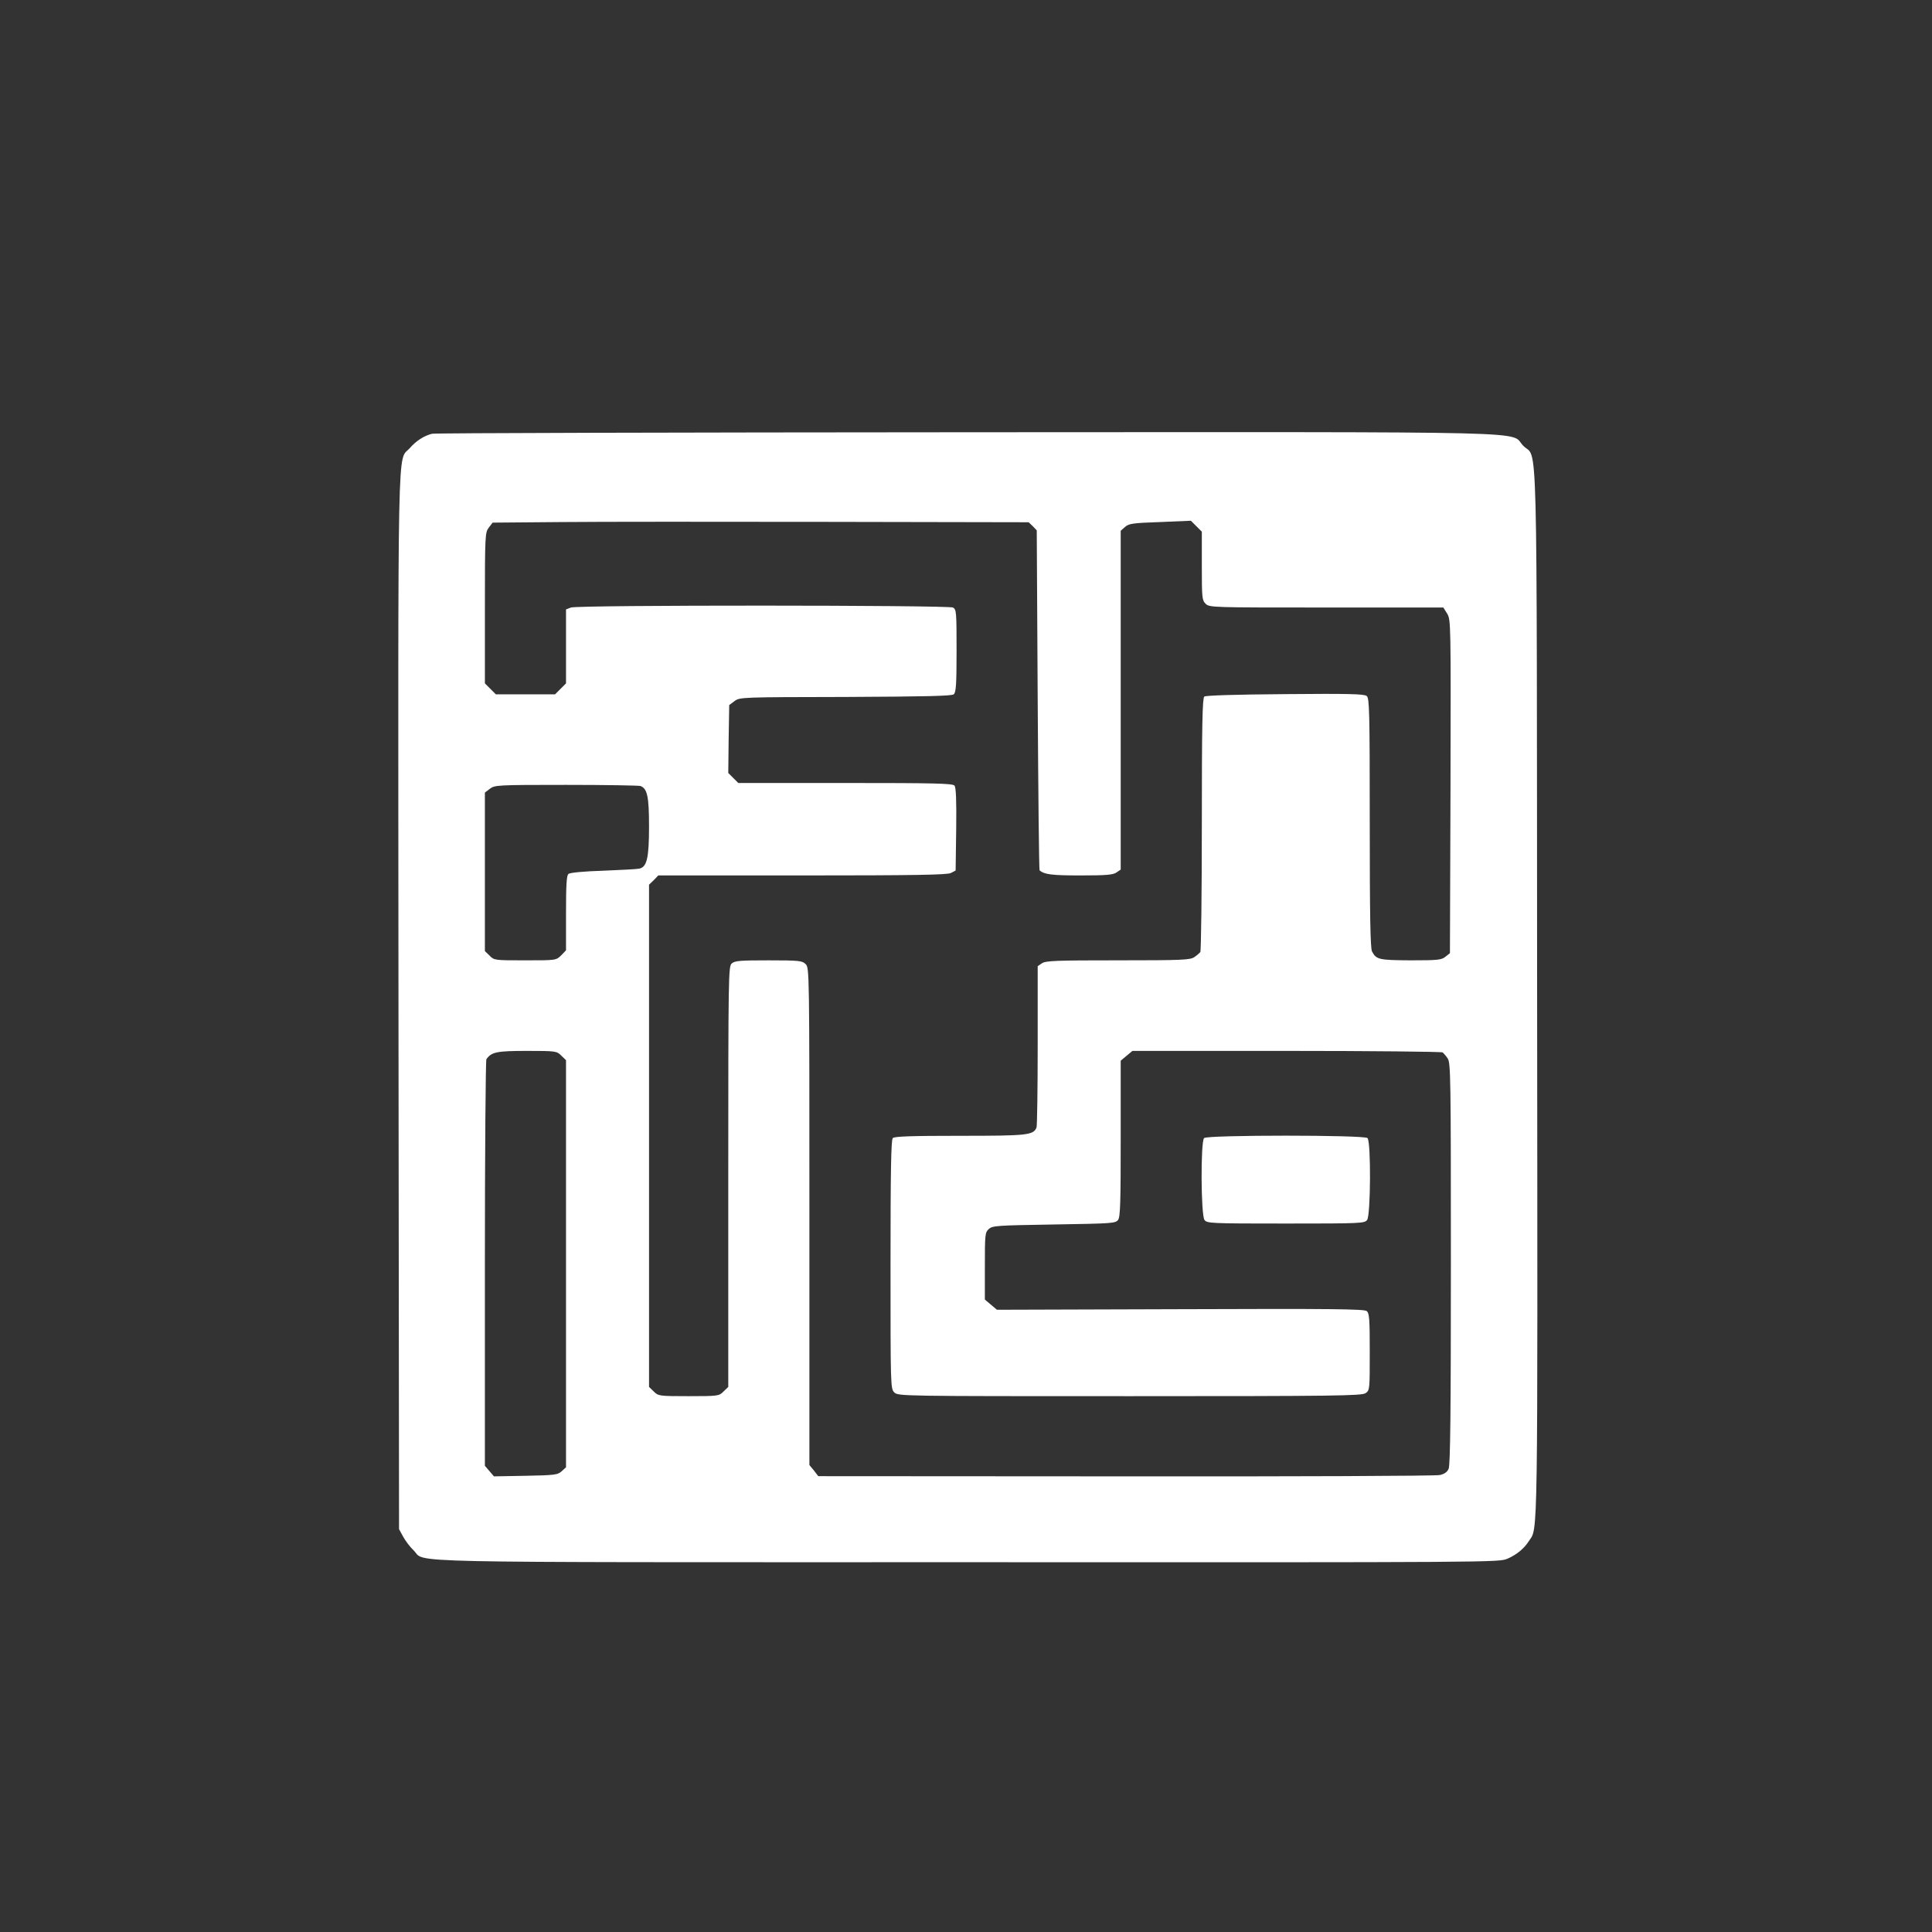
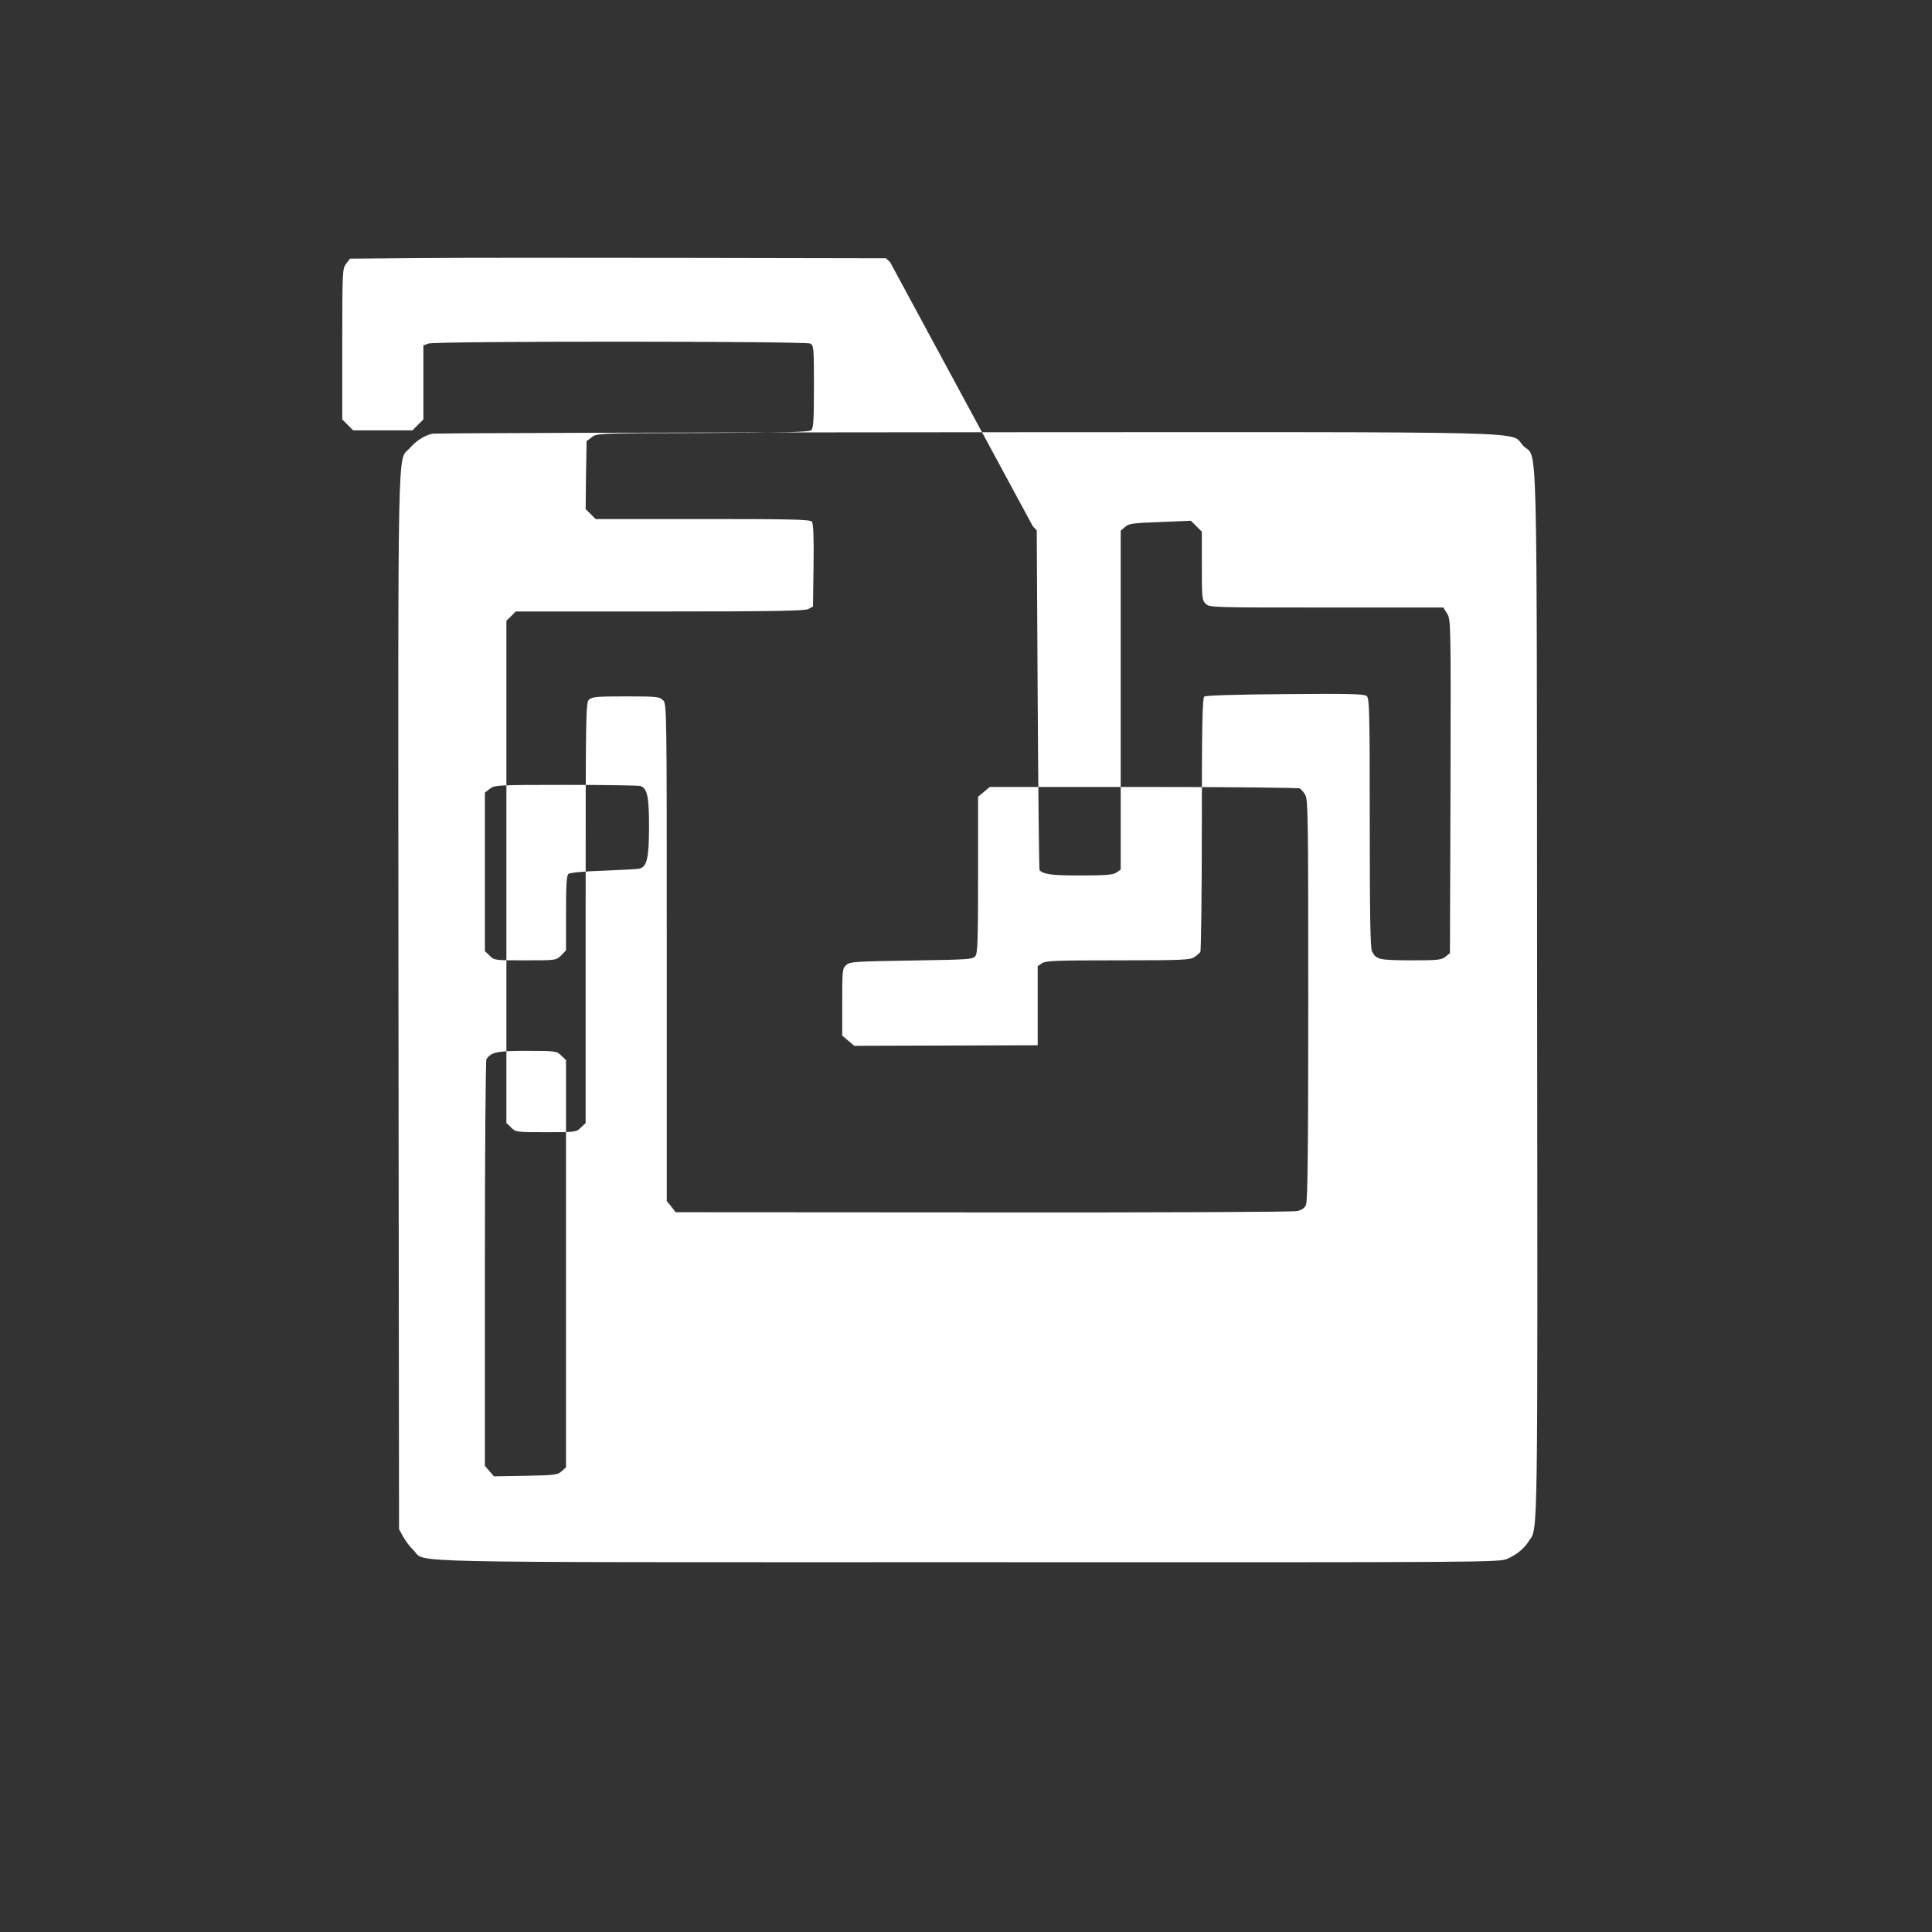
<svg xmlns="http://www.w3.org/2000/svg" version="1.0" width="1024pt" height="1024pt" viewBox="0 0 1024 1024" preserveAspectRatio="xMidYMid meet">
  <rect x="0" y="0" width="1024" height="1024" fill="#333333" stroke="none" />
  <g transform="translate(0,1024) scale(0.1,-0.1)" fill="#ffffff" stroke="none">
-     <path d="M2290 7941 c-42 -10 -85 -38 -118 -76 -67 -75 -62 149 -60 -2935 l3 -2795 22 -40 c12 -22 36 -54 55 -72 70 -68 -173 -63 2936 -63 2809 -1 2817 -1 2863 19 49 22 87 53 113 94 48 72 46 -52 43 2907 -2 3089 4 2819 -73 2897 -80 80 190 73 -2953 72 -1543 -1 -2817 -4 -2831 -8z m3184 -490 l21 -22 5 -898 c3 -495 7 -901 10 -904 25 -22 65 -27 217 -27 136 0 173 3 191 16 l22 15 0 898 0 898 23 20 c20 18 40 21 185 26 l164 7 29 -29 29 -29 0 -181 c0 -168 1 -182 20 -201 20 -20 33 -20 640 -20 l620 0 20 -32 c20 -32 20 -50 18 -916 l-3 -884 -24 -19 c-21 -17 -40 -19 -185 -19 -168 1 -181 4 -204 47 -9 16 -12 199 -12 681 0 597 -2 661 -16 673 -13 11 -95 13 -433 10 -266 -2 -421 -7 -428 -13 -10 -8 -13 -156 -13 -677 0 -366 -4 -671 -8 -677 -4 -5 -18 -18 -32 -27 -22 -15 -64 -17 -405 -17 -328 0 -384 -2 -403 -16 l-22 -15 0 -419 c0 -230 -3 -426 -6 -435 -16 -42 -46 -45 -407 -45 -253 0 -346 -3 -355 -12 -9 -9 -12 -172 -12 -670 0 -645 0 -658 20 -678 20 -20 33 -20 1248 -20 1095 0 1230 2 1250 16 22 15 22 20 22 218 0 175 -2 205 -16 217 -13 11 -189 13 -988 10 l-972 -3 -32 27 -32 27 0 177 c0 168 1 179 21 197 20 18 44 19 346 24 307 5 325 6 339 24 12 16 14 92 14 432 l0 412 31 26 31 26 816 0 c449 0 822 -4 828 -8 5 -4 18 -18 27 -32 16 -23 17 -105 17 -1087 0 -786 -3 -1069 -12 -1088 -7 -17 -23 -28 -47 -33 -20 -5 -769 -8 -1665 -7 l-1629 1 -23 30 -24 29 0 1318 c0 1304 0 1317 -20 1337 -18 18 -33 20 -197 20 -150 0 -179 -2 -195 -17 -17 -15 -18 -64 -18 -1130 l0 -1114 -25 -24 c-24 -24 -27 -25 -185 -25 -158 0 -161 1 -185 25 l-25 24 0 1331 0 1331 25 24 24 25 763 0 c595 0 769 3 788 13 l25 13 3 218 c2 153 -1 223 -9 232 -9 12 -109 14 -579 14 l-567 0 -27 27 -26 26 2 180 3 180 28 21 c28 21 36 21 588 22 425 2 563 5 574 14 12 10 15 50 15 231 0 206 -1 219 -19 229 -26 13 -1989 14 -2025 0 l-26 -10 0 -196 0 -196 -29 -29 -29 -29 -157 0 -157 0 -29 29 -29 29 0 400 c0 388 1 400 21 426 l20 26 362 3 c199 2 838 2 1421 1 l1058 -2 22 -21z m-2079 -1377 c36 -14 45 -57 45 -214 0 -167 -11 -216 -52 -224 -13 -3 -99 -7 -192 -11 -99 -3 -175 -10 -183 -17 -10 -8 -13 -57 -13 -208 l0 -197 -26 -27 c-27 -26 -27 -26 -191 -26 -161 0 -164 0 -188 25 l-25 24 0 420 0 420 26 20 c26 20 37 21 405 21 207 0 385 -3 394 -6z m-420 -1429 l25 -24 0 -1079 0 -1079 -22 -20 c-21 -20 -37 -22 -191 -25 l-169 -3 -24 28 -24 28 0 1072 c0 590 4 1077 8 1083 27 38 54 44 215 44 154 0 158 -1 182 -25z" />
-     <path d="M6382 4208 c-19 -19 -17 -408 2 -434 14 -18 30 -19 431 -19 401 0 417 1 431 19 19 26 21 415 2 434 -17 17 -849 17 -866 0z" />
+     <path d="M2290 7941 c-42 -10 -85 -38 -118 -76 -67 -75 -62 149 -60 -2935 l3 -2795 22 -40 c12 -22 36 -54 55 -72 70 -68 -173 -63 2936 -63 2809 -1 2817 -1 2863 19 49 22 87 53 113 94 48 72 46 -52 43 2907 -2 3089 4 2819 -73 2897 -80 80 190 73 -2953 72 -1543 -1 -2817 -4 -2831 -8z m3184 -490 l21 -22 5 -898 c3 -495 7 -901 10 -904 25 -22 65 -27 217 -27 136 0 173 3 191 16 l22 15 0 898 0 898 23 20 c20 18 40 21 185 26 l164 7 29 -29 29 -29 0 -181 c0 -168 1 -182 20 -201 20 -20 33 -20 640 -20 l620 0 20 -32 c20 -32 20 -50 18 -916 l-3 -884 -24 -19 c-21 -17 -40 -19 -185 -19 -168 1 -181 4 -204 47 -9 16 -12 199 -12 681 0 597 -2 661 -16 673 -13 11 -95 13 -433 10 -266 -2 -421 -7 -428 -13 -10 -8 -13 -156 -13 -677 0 -366 -4 -671 -8 -677 -4 -5 -18 -18 -32 -27 -22 -15 -64 -17 -405 -17 -328 0 -384 -2 -403 -16 l-22 -15 0 -419 l-972 -3 -32 27 -32 27 0 177 c0 168 1 179 21 197 20 18 44 19 346 24 307 5 325 6 339 24 12 16 14 92 14 432 l0 412 31 26 31 26 816 0 c449 0 822 -4 828 -8 5 -4 18 -18 27 -32 16 -23 17 -105 17 -1087 0 -786 -3 -1069 -12 -1088 -7 -17 -23 -28 -47 -33 -20 -5 -769 -8 -1665 -7 l-1629 1 -23 30 -24 29 0 1318 c0 1304 0 1317 -20 1337 -18 18 -33 20 -197 20 -150 0 -179 -2 -195 -17 -17 -15 -18 -64 -18 -1130 l0 -1114 -25 -24 c-24 -24 -27 -25 -185 -25 -158 0 -161 1 -185 25 l-25 24 0 1331 0 1331 25 24 24 25 763 0 c595 0 769 3 788 13 l25 13 3 218 c2 153 -1 223 -9 232 -9 12 -109 14 -579 14 l-567 0 -27 27 -26 26 2 180 3 180 28 21 c28 21 36 21 588 22 425 2 563 5 574 14 12 10 15 50 15 231 0 206 -1 219 -19 229 -26 13 -1989 14 -2025 0 l-26 -10 0 -196 0 -196 -29 -29 -29 -29 -157 0 -157 0 -29 29 -29 29 0 400 c0 388 1 400 21 426 l20 26 362 3 c199 2 838 2 1421 1 l1058 -2 22 -21z m-2079 -1377 c36 -14 45 -57 45 -214 0 -167 -11 -216 -52 -224 -13 -3 -99 -7 -192 -11 -99 -3 -175 -10 -183 -17 -10 -8 -13 -57 -13 -208 l0 -197 -26 -27 c-27 -26 -27 -26 -191 -26 -161 0 -164 0 -188 25 l-25 24 0 420 0 420 26 20 c26 20 37 21 405 21 207 0 385 -3 394 -6z m-420 -1429 l25 -24 0 -1079 0 -1079 -22 -20 c-21 -20 -37 -22 -191 -25 l-169 -3 -24 28 -24 28 0 1072 c0 590 4 1077 8 1083 27 38 54 44 215 44 154 0 158 -1 182 -25z" />
  </g>
</svg>